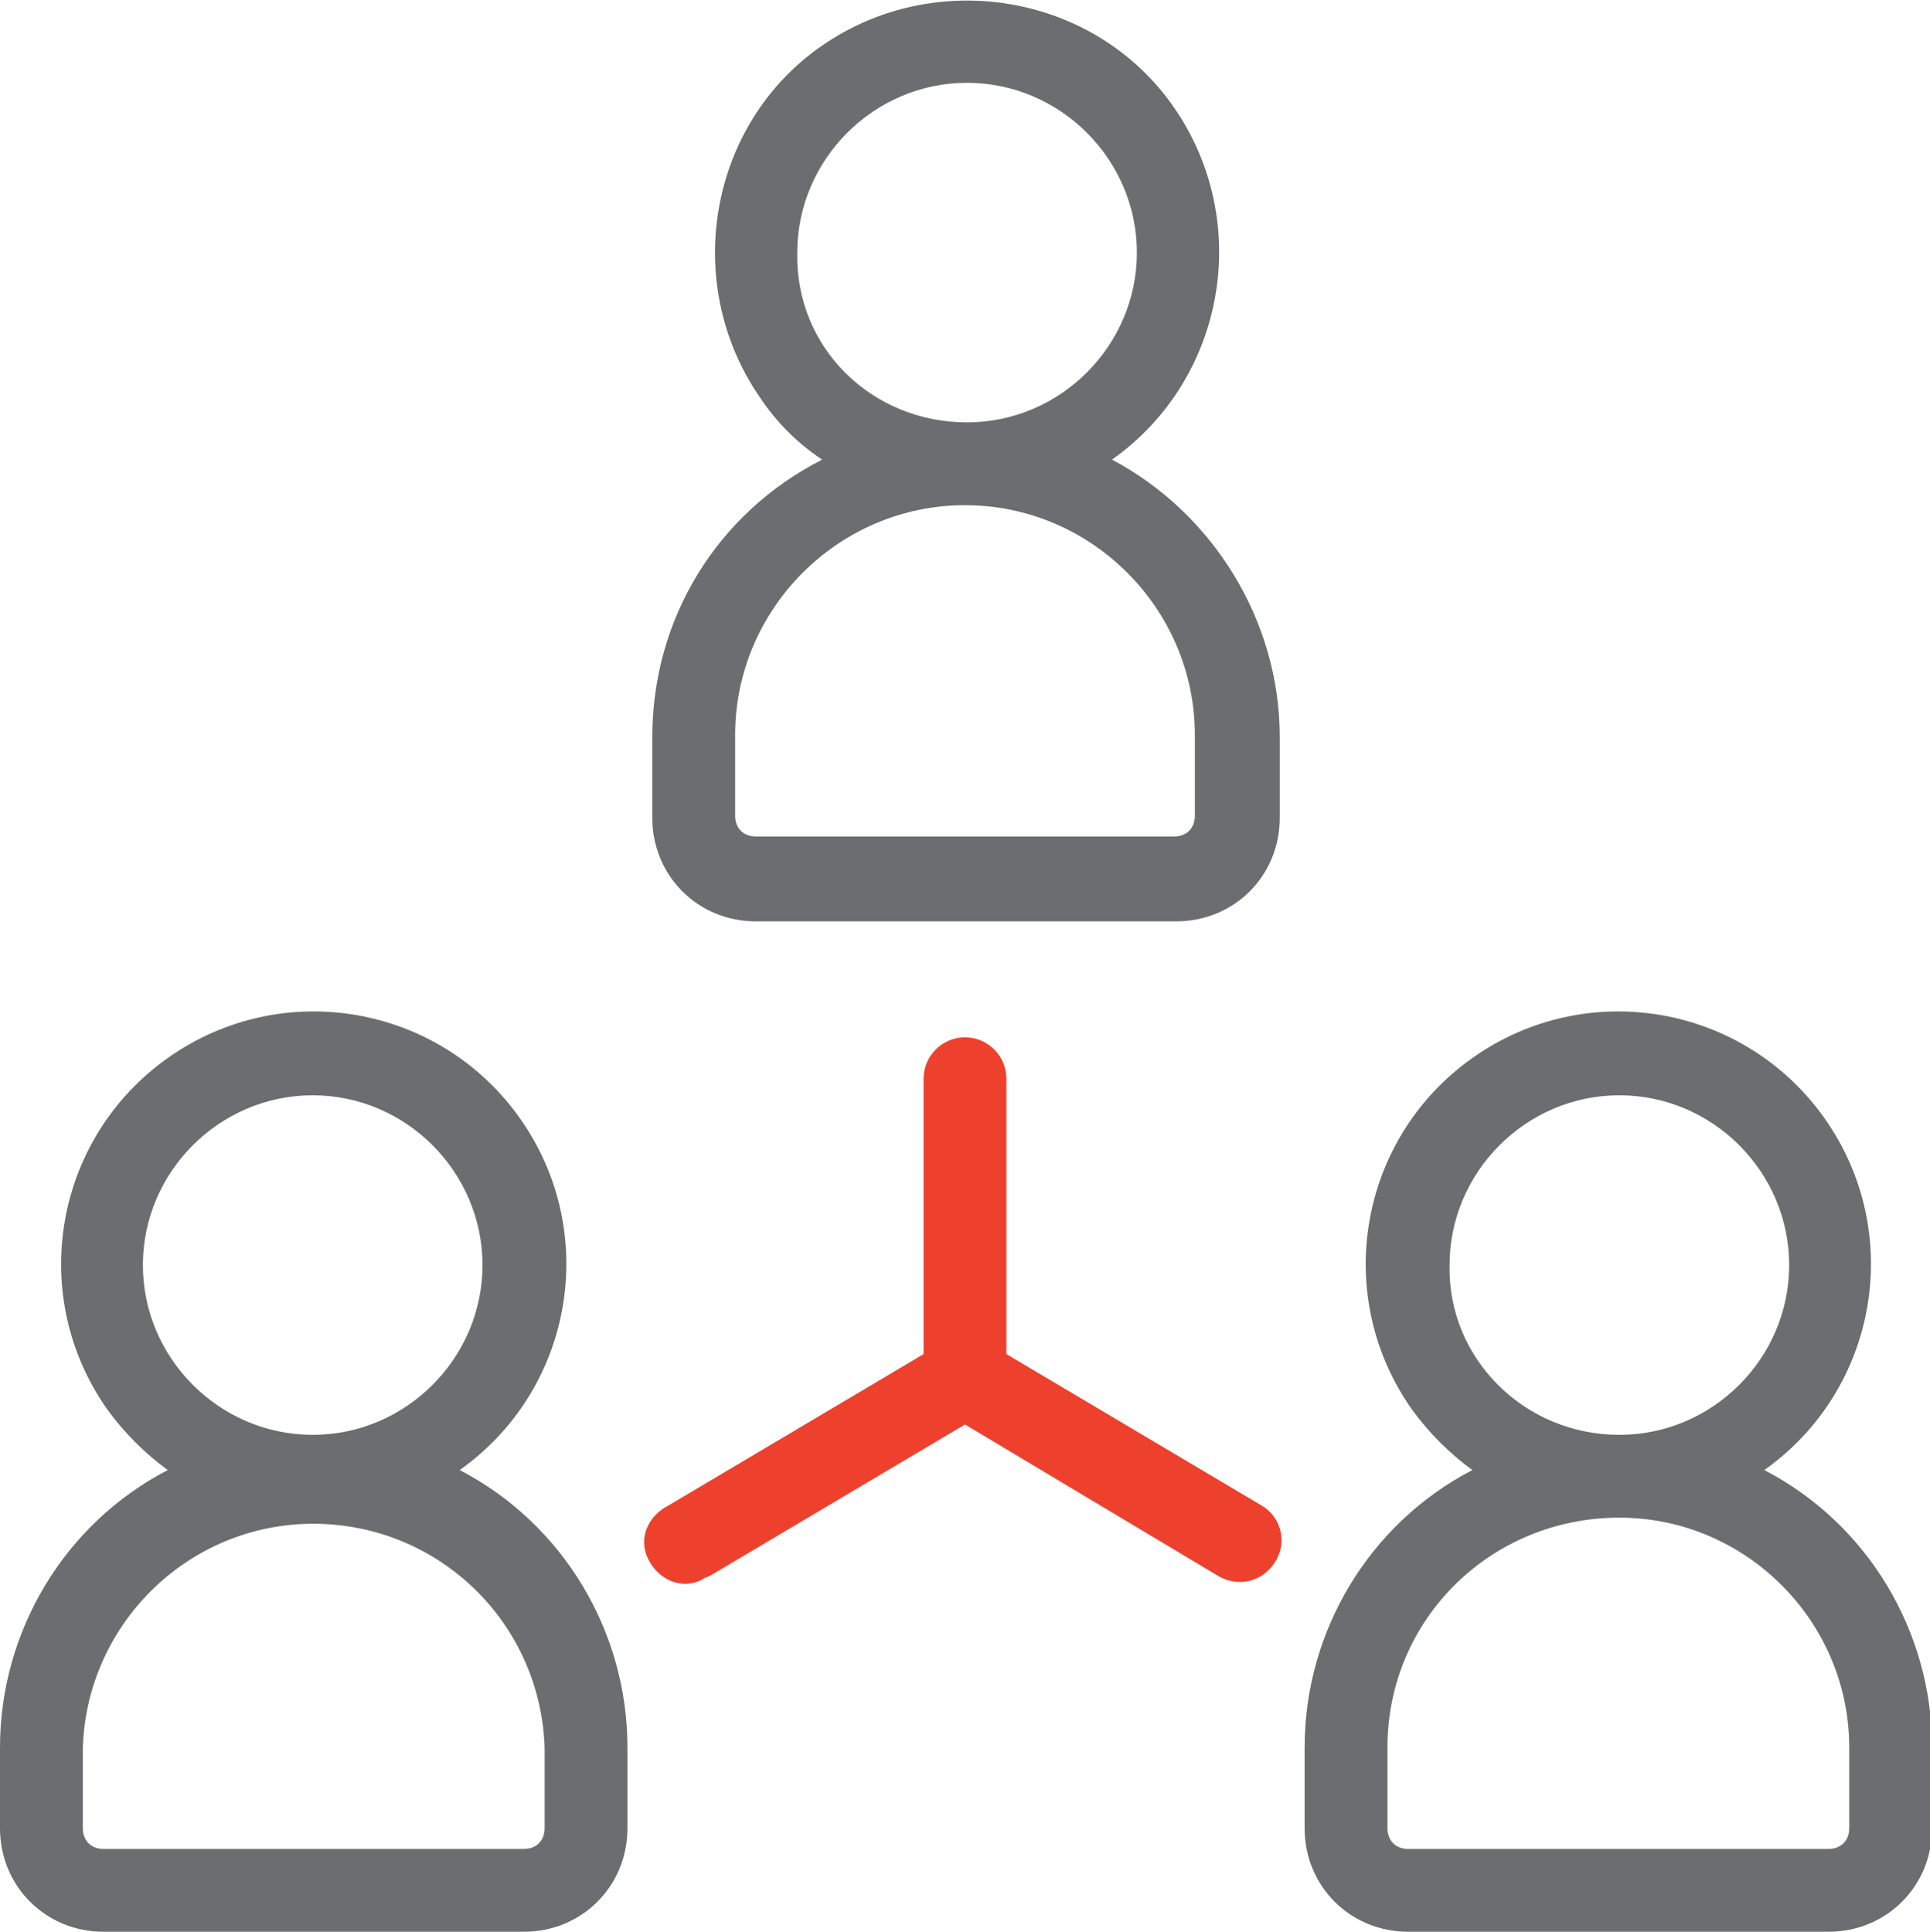
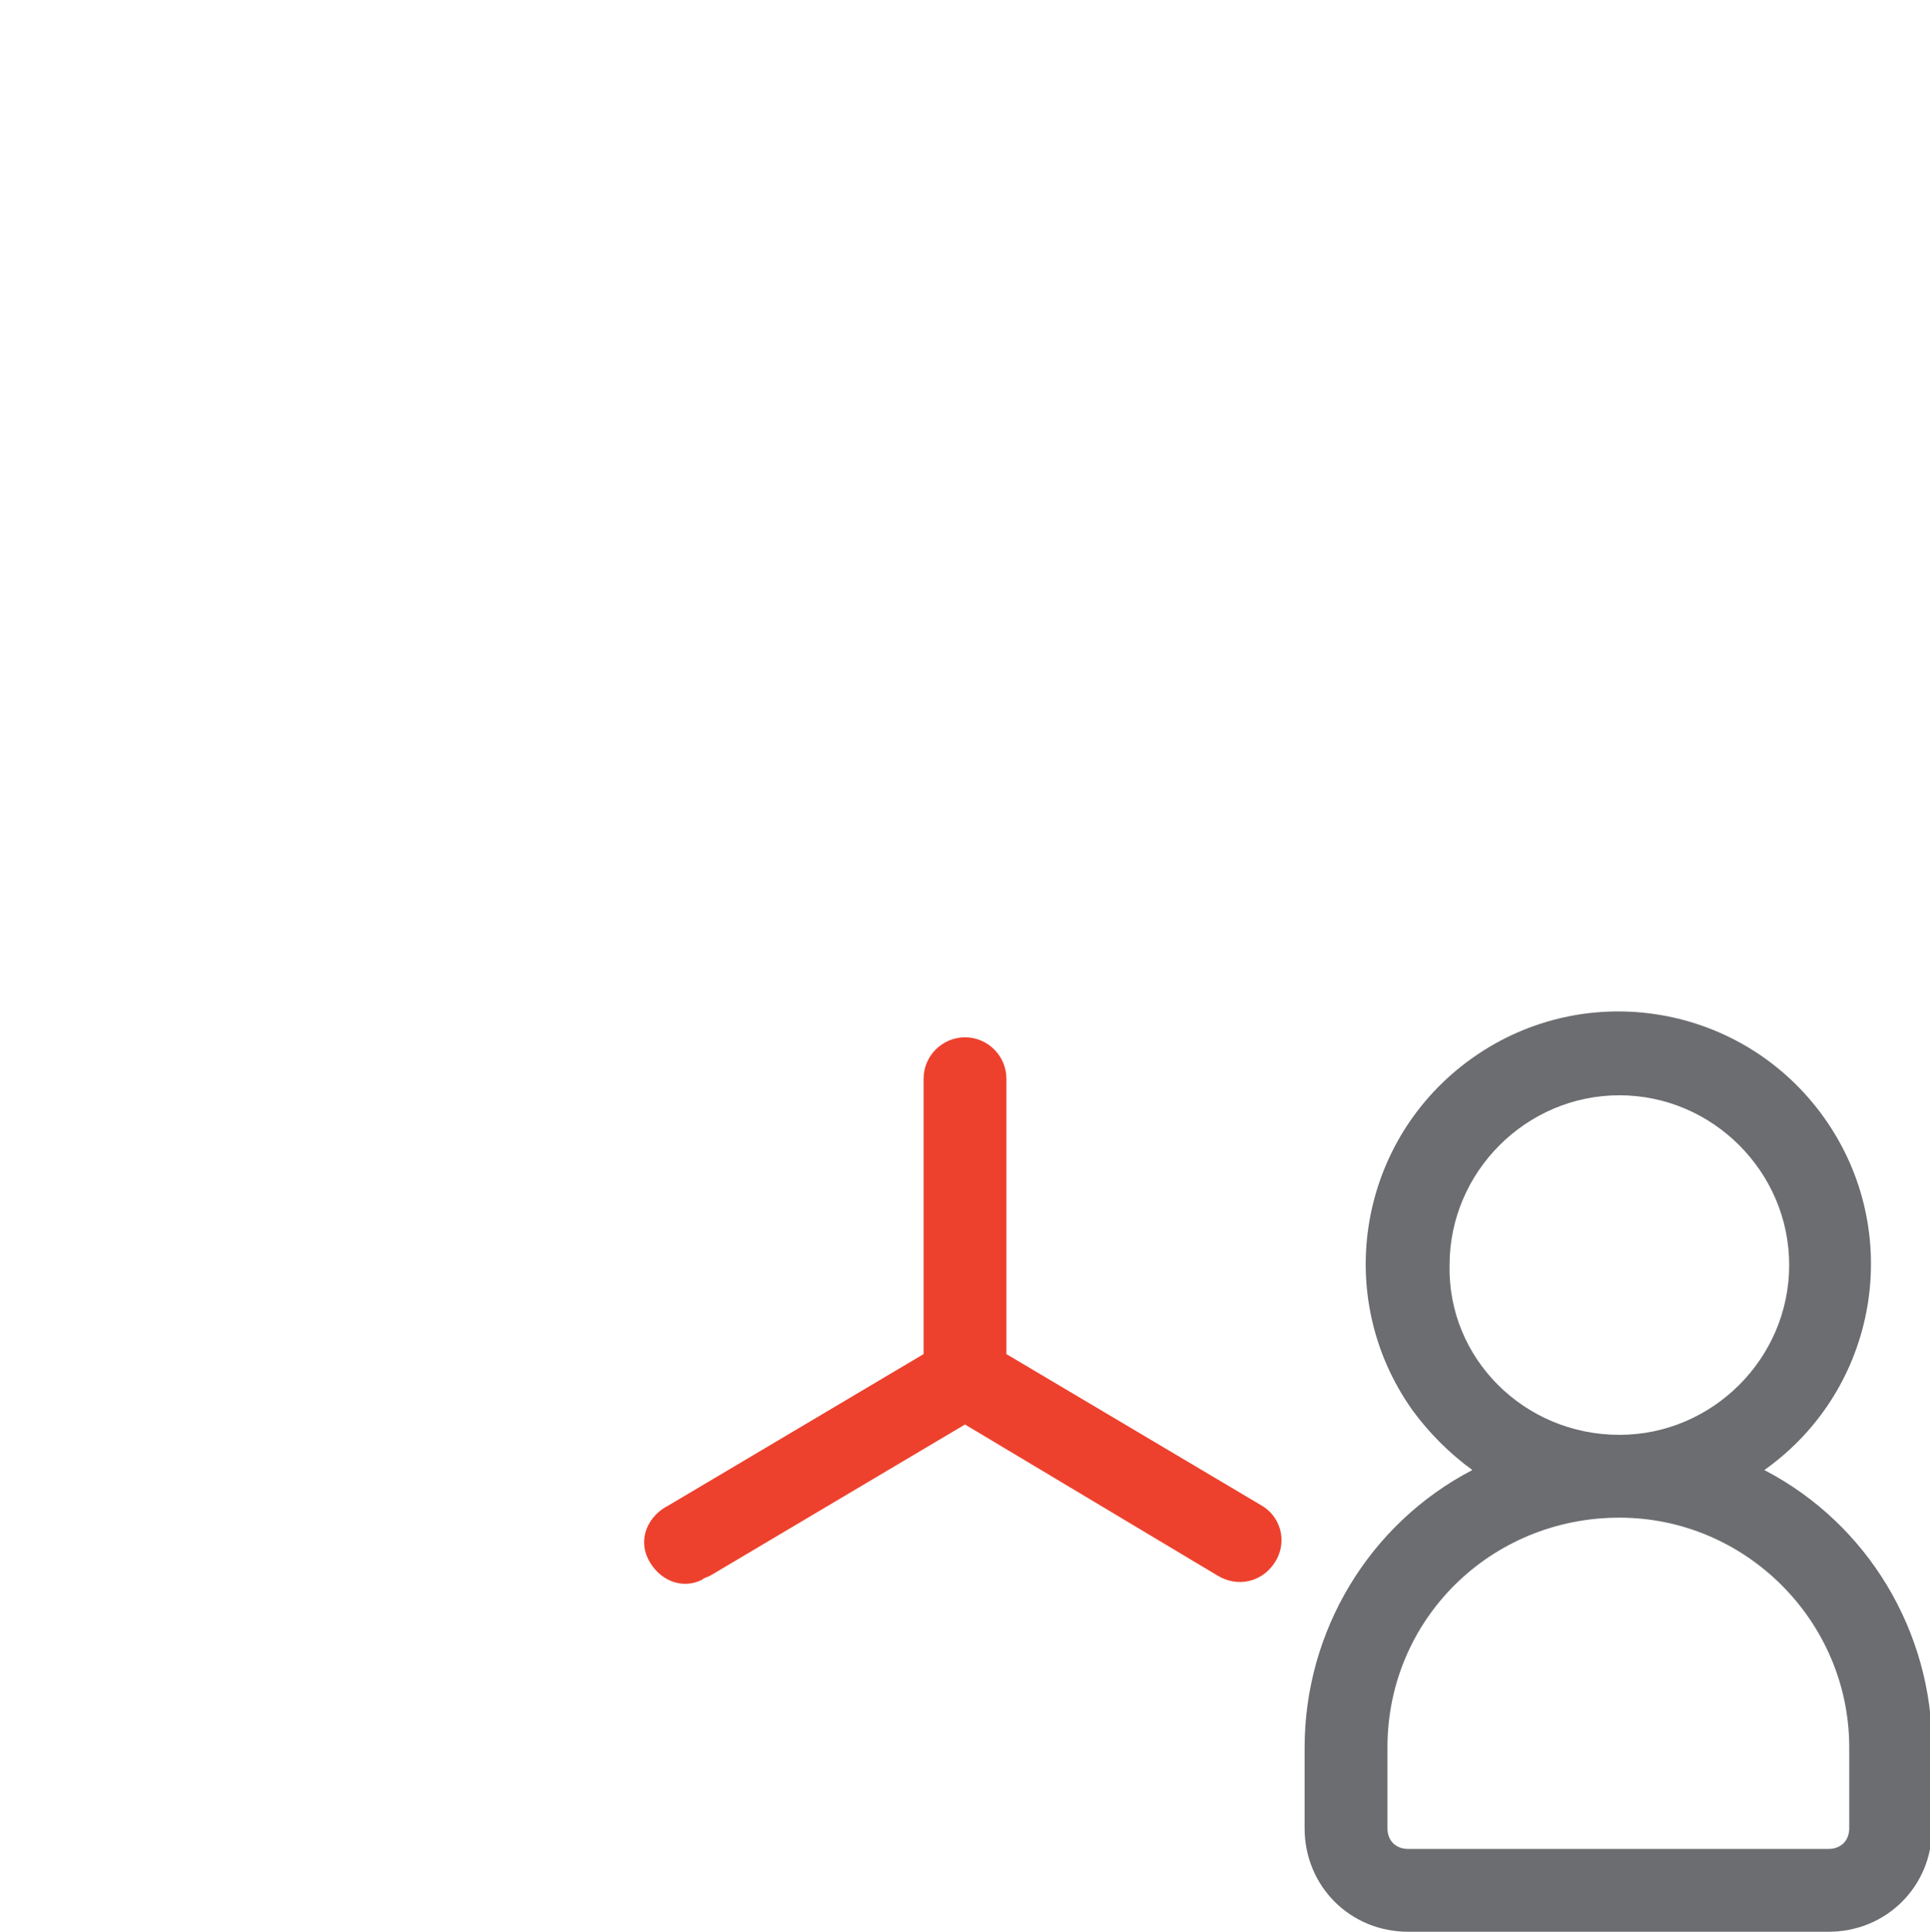
<svg xmlns="http://www.w3.org/2000/svg" version="1.1" id="Layer_1" x="0px" y="0px" viewBox="0 0 93.2 93.3" style="enable-background:new 0 0 93.2 93.3;" xml:space="preserve">
  <style type="text/css">
	.st0{fill:#6C6D70;}
	.st1{fill:#ED412D;}
</style>
  <g>
-     <path class="st0" d="M31.5,35.6v3.9c0,2.8,2.2,5,5,5h20.3c2.8,0,5-2.2,5-5v-3.9c0-5.6-3.2-10.8-8.1-13.4c5.5-3.9,6.8-11.5,3-17   s-11.5-6.8-17-3s-6.8,11.5-3,17c0.8,1.2,1.8,2.2,3,3C34.6,24.8,31.5,29.9,31.5,35.6z M38.5,12.2c0-4.5,3.7-8.2,8.2-8.2   c4.5,0,8.2,3.7,8.2,8.2c0,4.5-3.7,8.2-8.2,8.2c0,0,0,0,0,0C42.1,20.4,38.4,16.8,38.5,12.2L38.5,12.2z M46.6,24.4   c6.1,0,11.1,5,11.1,11.1v3.9c0,0.6-0.4,1-1,1H36.5c-0.6,0-1-0.4-1-1v-3.9C35.5,29.4,40.5,24.4,46.6,24.4z" />
    <path class="st0" d="M63,84.4v3.9c0,2.8,2.2,5,5,5h20.3c2.8,0,5-2.2,5-5v-3.9c0-5.6-3.1-10.8-8.1-13.4c5.5-3.9,6.8-11.5,2.9-17   c-3.9-5.5-11.5-6.8-17-2.9c-5.5,3.9-6.8,11.5-2.9,17c0.8,1.1,1.8,2.1,2.9,2.9C66.1,73.6,63,78.8,63,84.4z M70,61.1   c0-4.5,3.7-8.2,8.2-8.2c4.5,0,8.2,3.7,8.2,8.2s-3.7,8.2-8.2,8.2C73.6,69.3,69.9,65.6,70,61.1C69.9,61.1,69.9,61.1,70,61.1L70,61.1z    M78.2,73.3c6.1,0,11.1,5,11.1,11.1v3.9c0,0.6-0.4,1-1,1H68c-0.6,0-1-0.4-1-1v-3.9C67,78.2,72,73.3,78.2,73.3L78.2,73.3z" />
-     <path class="st0" d="M30.3,84.4c0-5.6-3.1-10.8-8.1-13.4c5.5-3.9,6.8-11.5,2.9-17s-11.5-6.8-17-2.9s-6.8,11.5-2.9,17   C6,69.2,7,70.2,8.1,71C3.1,73.6,0,78.8,0,84.4v3.9c0,2.8,2.2,5,5,5h20.3c2.8,0,5-2.2,5-5l0,0V84.4z M6.9,61.1   c0-4.5,3.7-8.2,8.2-8.2c4.5,0,8.2,3.7,8.2,8.2s-3.7,8.2-8.2,8.2S6.9,65.6,6.9,61.1L6.9,61.1z M26.3,88.3c0,0.6-0.4,1-1,1H5   c-0.6,0-1-0.4-1-1v-3.9c0.2-6.1,5.3-11,11.5-10.8c5.9,0.2,10.6,4.9,10.8,10.8L26.3,88.3z" />
    <path class="st1" d="M61.6,75.4c0.6-1,0.2-2.2-0.7-2.7c0,0,0,0,0,0l-12.3-7.3V52.1c0-1.1-0.9-2-2-2s-2,0.9-2,2v13.3l-12.3,7.3   c-1,0.5-1.5,1.6-1,2.6c0.5,1,1.6,1.5,2.6,1c0.1-0.1,0.2-0.1,0.4-0.2l12.3-7.3l0,0l12.2,7.3C59.8,76.7,61,76.4,61.6,75.4   C61.6,75.5,61.6,75.4,61.6,75.4z" />
  </g>
</svg>